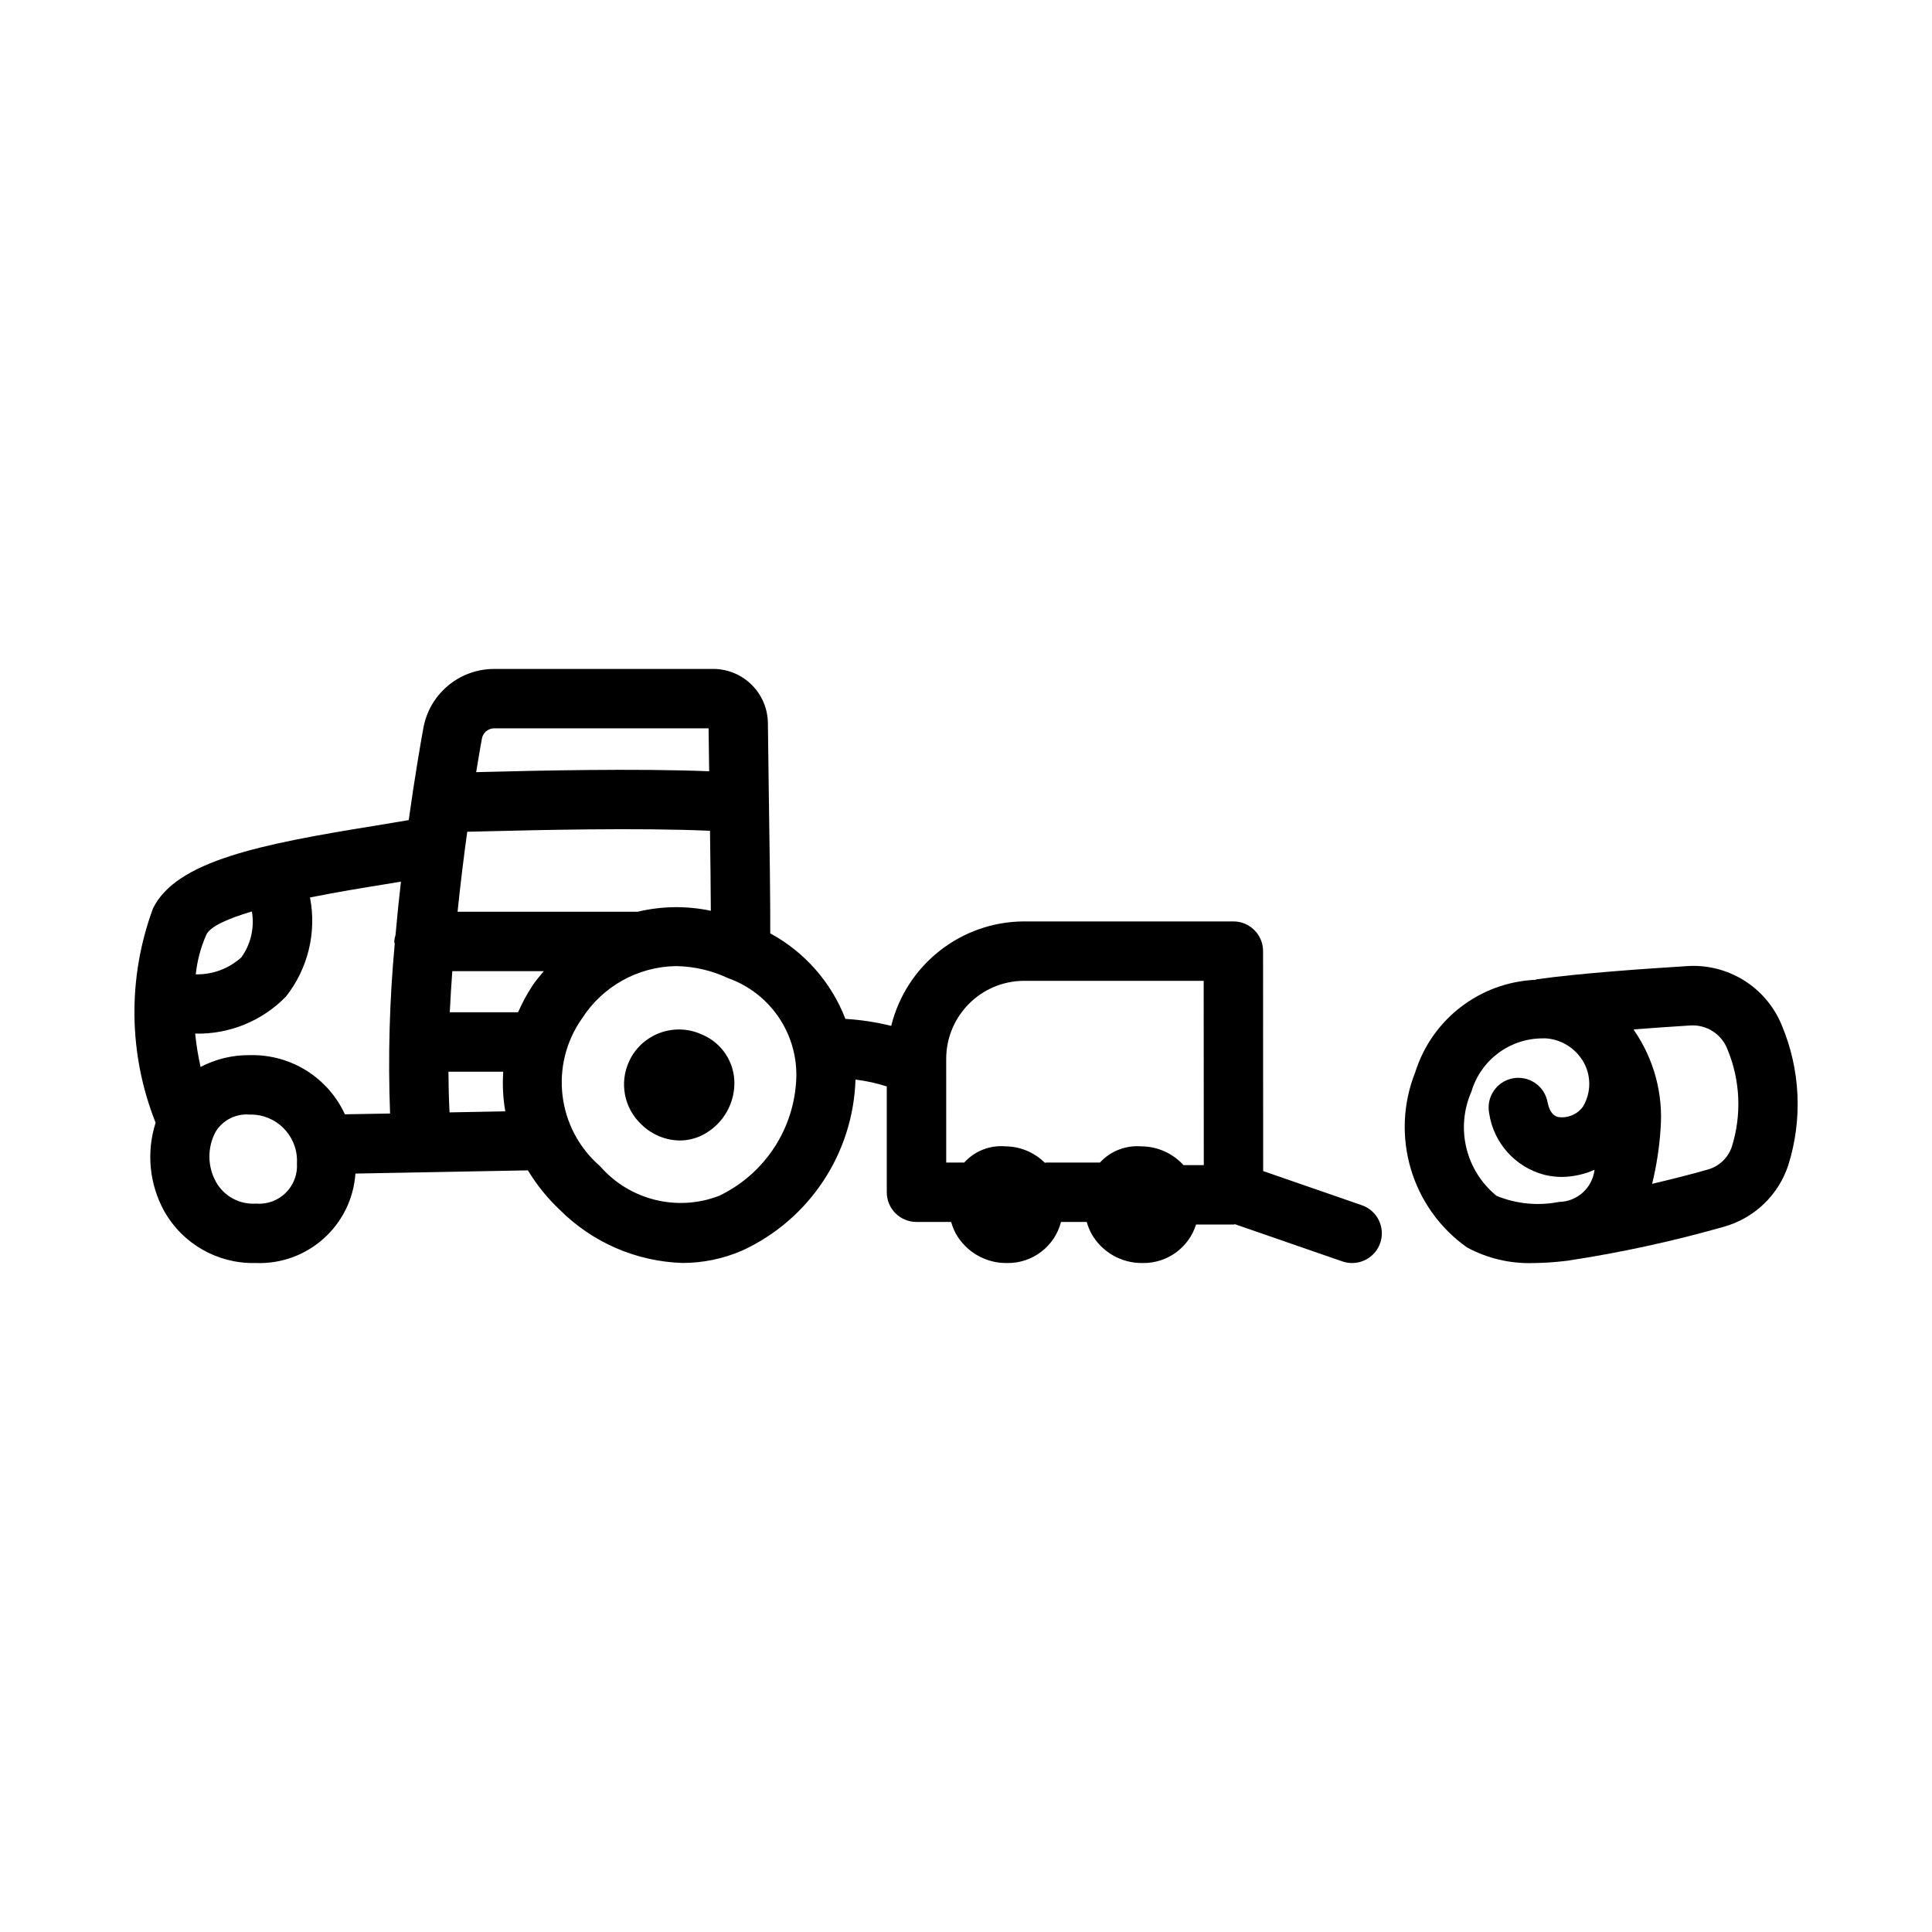
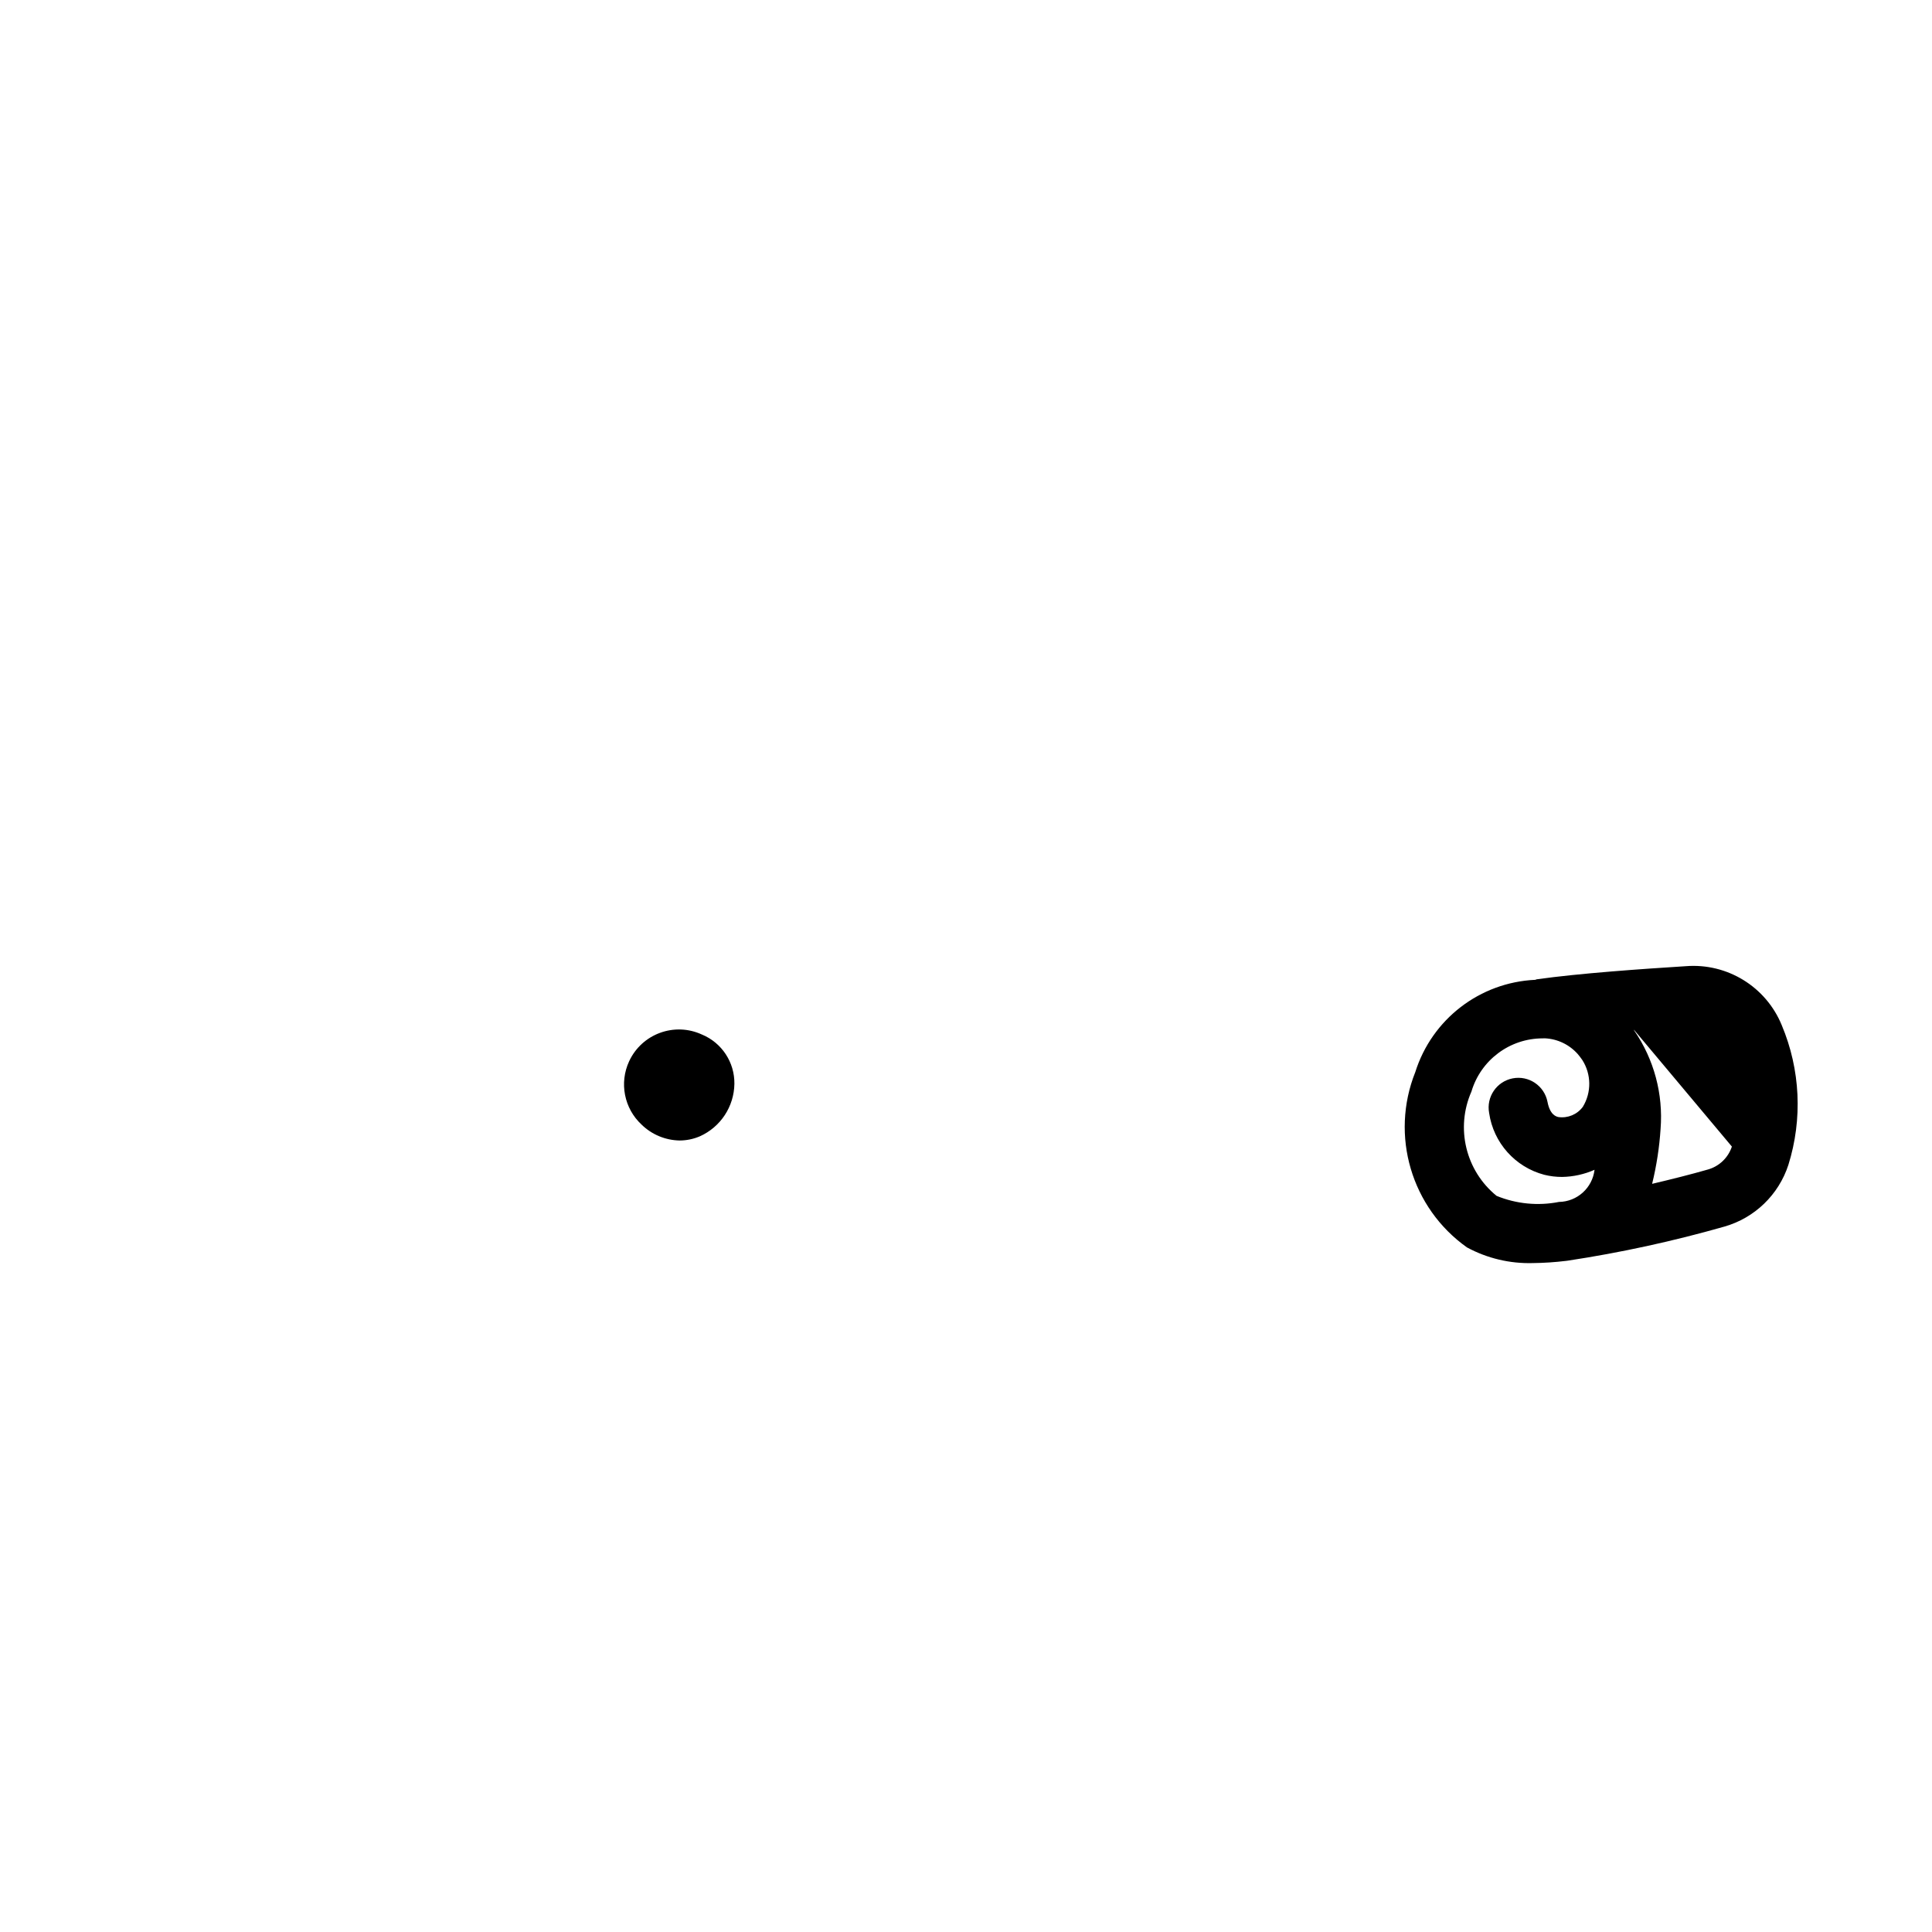
<svg xmlns="http://www.w3.org/2000/svg" fill="#000000" width="800px" height="800px" version="1.1" viewBox="144 144 512 512">
  <g>
-     <path d="m187.54 465c4.894 8.66 14.148 13.93 24.094 13.715h0.246c13.727 0.48 25.363-10.004 26.309-23.707 5.324-0.086 12.297-0.219 19.984-0.371 8.66-0.168 17.844-0.352 25.73-0.48 2.32 3.844 5.152 7.352 8.418 10.43 8.664 8.684 20.316 13.734 32.578 14.113 5.461-0.008 10.863-1.137 15.867-3.32 17.746-8.203 29.34-25.727 29.949-45.27 2.816 0.328 5.594 0.934 8.289 1.812v28.035c-0.004 4.344 3.519 7.871 7.863 7.871h0.008 9.191c0.309 1.094 0.73 2.148 1.266 3.152 2.75 4.828 7.898 7.789 13.453 7.734h0.137c6.695 0.098 12.586-4.402 14.258-10.887h6.816c0.309 1.094 0.73 2.148 1.266 3.152 2.75 4.828 7.898 7.789 13.453 7.734h0.137c6.441 0.098 12.18-4.047 14.113-10.195h9.918c0.148 0 0.27-0.074 0.418-0.082l28.441 9.848c0.832 0.285 1.703 0.43 2.582 0.43 4.348 0.004 7.875-3.519 7.879-7.871 0-3.356-2.125-6.344-5.293-7.445l-26.156-9.055-0.027-58.289c0.004-4.344-3.519-7.871-7.863-7.871h-0.008-55.43c-16.707 0.051-31.238 11.465-35.242 27.684-3.981-0.988-8.043-1.609-12.137-1.852-3.738-9.68-10.801-17.711-19.918-22.664 0.039-8.445-0.203-25.035-0.41-38.914l-0.215-16.684c-0.023-7.949-6.43-14.402-14.375-14.484l-58.34 0.008c-9.215 0.078-17.055 6.738-18.621 15.82-0.672 3.695-2.219 12.594-3.852 24.238-2.848 0.484-5.688 0.969-8.805 1.469-30.629 4.922-52.766 9.379-58.949 21.895-6.805 18.379-6.562 38.625 0.68 56.836-2.496 7.801-1.668 16.293 2.297 23.465zm24.336-2.027h-0.137c-4.301 0.25-8.367-1.969-10.484-5.719-2.309-4.133-2.348-9.16-0.109-13.332 1.895-3.078 5.359-4.836 8.965-4.551h0.246c6.766-0.059 12.293 5.379 12.352 12.145 0.004 0.27-0.004 0.535-0.02 0.801 0.359 5.531-3.832 10.305-9.359 10.664-0.48 0.031-0.965 0.027-1.445-0.012zm120.28-98.805c0.105 7.609 0.195 15.246 0.223 21.199-6.402-1.355-13.027-1.27-19.391 0.254h-47.73c0.793-7.644 1.688-14.844 2.562-21.195 1.348-0.031 2.836-0.066 4.652-0.113 13.664-0.336 40.621-1.004 59.684-0.145zm-47 40.961c-1.484 2.266-2.777 4.652-3.863 7.133l-18.098 0.004c0.172-3.644 0.406-7.281 0.668-10.902h24.254c-1.02 1.238-2.086 2.453-2.961 3.766zm-22.023 33.664c-0.18-3.5-0.277-7.098-0.293-10.781h14.523c-0.242 3.512-0.059 7.035 0.543 10.504-4.781 0.082-9.777 0.18-14.773 0.277zm131.62-14.184c0.008-11.418 9.262-20.672 20.68-20.68h47.555l0.027 48.848h-5.371c-2.871-3.164-6.941-4.973-11.215-4.981h-0.016c-4.106-0.32-8.133 1.258-10.922 4.289h-14.262c-0.117 0-0.215 0.062-0.332 0.066-2.766-2.746-6.488-4.309-10.383-4.356h-0.016c-4.125-0.371-8.184 1.219-10.961 4.289h-4.781zm-60.191 36.301c-11.117 4.273-23.719 1.133-31.535-7.856-11.441-9.895-13.496-26.863-4.75-39.207 5.445-8.461 14.754-13.645 24.816-13.82 4.816 0.062 9.559 1.156 13.914 3.215 10.957 3.914 18.203 14.367 18.035 26-0.309 13.57-8.227 25.82-20.48 31.668zm-59.762-123.89h56.98l0.156 11.375c-19.551-0.793-46.203-0.168-59.859 0.188l-1.887 0.043c0.719-4.418 1.266-7.481 1.488-8.715 0.207-1.59 1.52-2.805 3.121-2.891zm-28.785 41.328c1.5-0.242 2.789-0.473 4.238-0.707-0.523 4.559-1.008 9.297-1.441 14.172-0.176 0.543-0.289 1.105-0.34 1.676 0 0.234 0.113 0.43 0.133 0.66-1.387 14.941-1.801 29.953-1.234 44.945-4.684 0.09-8.828 0.164-11.973 0.207-4.445-9.66-14.156-15.805-24.793-15.68l-0.473 0.004c-4.519-0.043-8.977 1.031-12.977 3.129-0.656-2.914-1.137-5.863-1.438-8.836 9.035 0.219 17.75-3.332 24.055-9.809 5.852-7.41 8.184-17.004 6.379-26.27 7.512-1.504 14.93-2.699 19.867-3.496zm-35.262 7.199c0.734 4.262-0.27 8.641-2.789 12.156-3.301 2.996-7.625 4.609-12.082 4.504 0.379-3.637 1.328-7.191 2.812-10.531 1.098-2.231 5.867-4.293 12.059-6.129z" />
    <path d="m330.07 418.18h-0.016c-7.285-3.387-15.938-0.227-19.324 7.059-2.66 5.723-1.328 12.512 3.305 16.805 2.699 2.633 6.301 4.133 10.07 4.199 1.84-0.004 3.66-0.379 5.352-1.105 5.504-2.461 9.078-7.887 9.164-13.914 0.074-5.688-3.309-10.848-8.551-13.043z" />
-     <path d="m590.77 400.05c-11.516 0.723-28.152 1.875-39.527 3.477-0.141 0.02-0.246 0.109-0.383 0.137-14.688 0.664-27.391 10.438-31.797 24.465-6.707 16.789-1.047 35.984 13.699 46.449 5.348 2.891 11.359 4.324 17.434 4.152 2.961-0.031 5.918-0.227 8.855-0.586l0.477-0.062 0.02-0.004c13.992-2.125 27.836-5.137 41.445-9.02 8.016-2.293 14.363-8.418 16.945-16.344 3.805-12.16 3.184-25.277-1.754-37.023-4.168-10.188-14.441-16.508-25.414-15.641zm-50.152 60.871c-8.203-6.656-10.934-17.98-6.672-27.645 2.481-8.359 10.16-14.098 18.879-14.098 0.184-0.016 0.367-0.016 0.555-0.016 3.363 0.152 6.519 1.66 8.75 4.184 0.426 0.504 0.828 1.027 1.203 1.574 2.402 3.769 2.457 8.582 0.133 12.402-1.496 2.023-3.981 3.062-6.473 2.707-0.555-0.121-2.231-0.539-2.891-4.027-0.832-4.269-4.965-7.055-9.234-6.223-4.246 0.828-7.027 4.922-6.234 9.176 1.148 7.898 6.906 14.344 14.621 16.375 1.543 0.383 3.129 0.574 4.719 0.57 2.961-0.051 5.887-0.691 8.594-1.895-0.559 4.801-4.59 8.445-9.426 8.52-5.543 1.09-11.289 0.535-16.523-1.605zm62.348-13.066c-0.973 2.949-3.348 5.227-6.336 6.074-4.481 1.289-9.68 2.594-14.801 3.801 1.172-4.781 1.922-9.652 2.242-14.562 0.727-9.23-1.738-18.43-6.984-26.059l-0.09-0.234-0.059-0.074c5.273-0.398 10.453-0.758 14.836-1.031 4.438-0.359 8.562 2.289 10.086 6.473 3.34 8.148 3.731 17.207 1.105 25.613z" />
+     <path d="m590.77 400.05c-11.516 0.723-28.152 1.875-39.527 3.477-0.141 0.02-0.246 0.109-0.383 0.137-14.688 0.664-27.391 10.438-31.797 24.465-6.707 16.789-1.047 35.984 13.699 46.449 5.348 2.891 11.359 4.324 17.434 4.152 2.961-0.031 5.918-0.227 8.855-0.586l0.477-0.062 0.02-0.004c13.992-2.125 27.836-5.137 41.445-9.02 8.016-2.293 14.363-8.418 16.945-16.344 3.805-12.16 3.184-25.277-1.754-37.023-4.168-10.188-14.441-16.508-25.414-15.641zm-50.152 60.871c-8.203-6.656-10.934-17.98-6.672-27.645 2.481-8.359 10.16-14.098 18.879-14.098 0.184-0.016 0.367-0.016 0.555-0.016 3.363 0.152 6.519 1.66 8.75 4.184 0.426 0.504 0.828 1.027 1.203 1.574 2.402 3.769 2.457 8.582 0.133 12.402-1.496 2.023-3.981 3.062-6.473 2.707-0.555-0.121-2.231-0.539-2.891-4.027-0.832-4.269-4.965-7.055-9.234-6.223-4.246 0.828-7.027 4.922-6.234 9.176 1.148 7.898 6.906 14.344 14.621 16.375 1.543 0.383 3.129 0.574 4.719 0.57 2.961-0.051 5.887-0.691 8.594-1.895-0.559 4.801-4.59 8.445-9.426 8.52-5.543 1.09-11.289 0.535-16.523-1.605zm62.348-13.066c-0.973 2.949-3.348 5.227-6.336 6.074-4.481 1.289-9.68 2.594-14.801 3.801 1.172-4.781 1.922-9.652 2.242-14.562 0.727-9.23-1.738-18.43-6.984-26.059l-0.09-0.234-0.059-0.074z" />
  </g>
</svg>